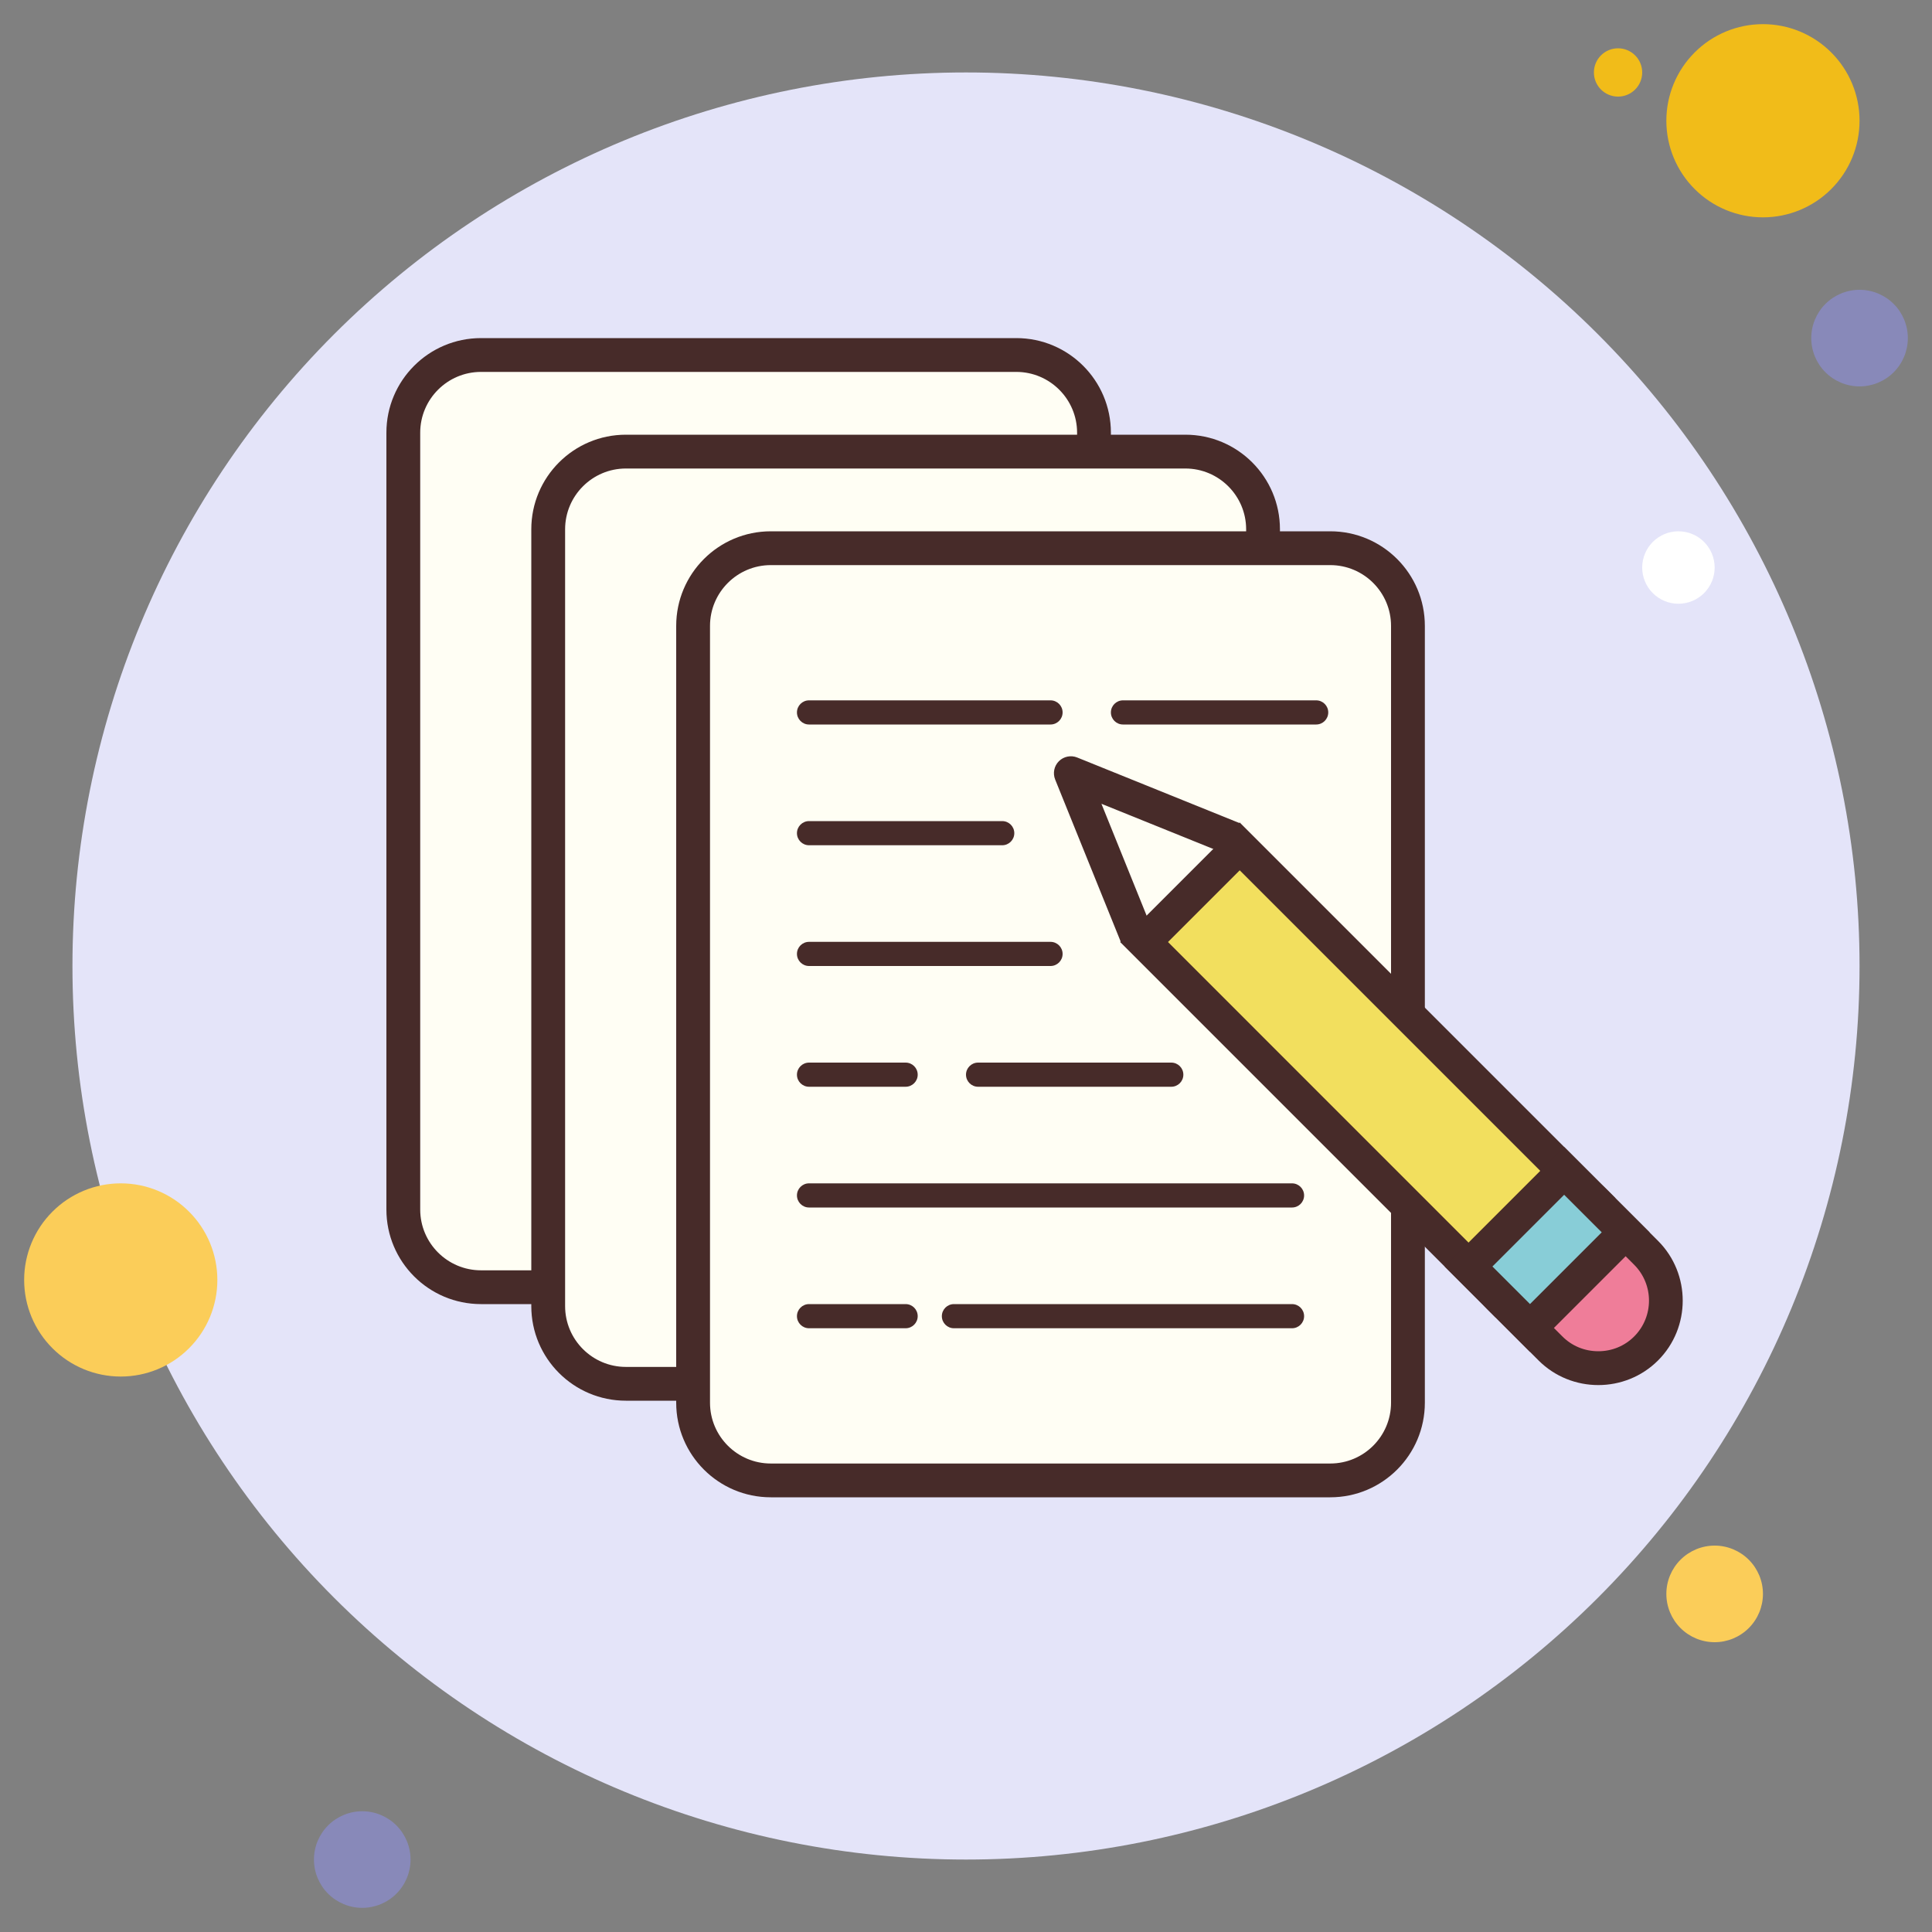
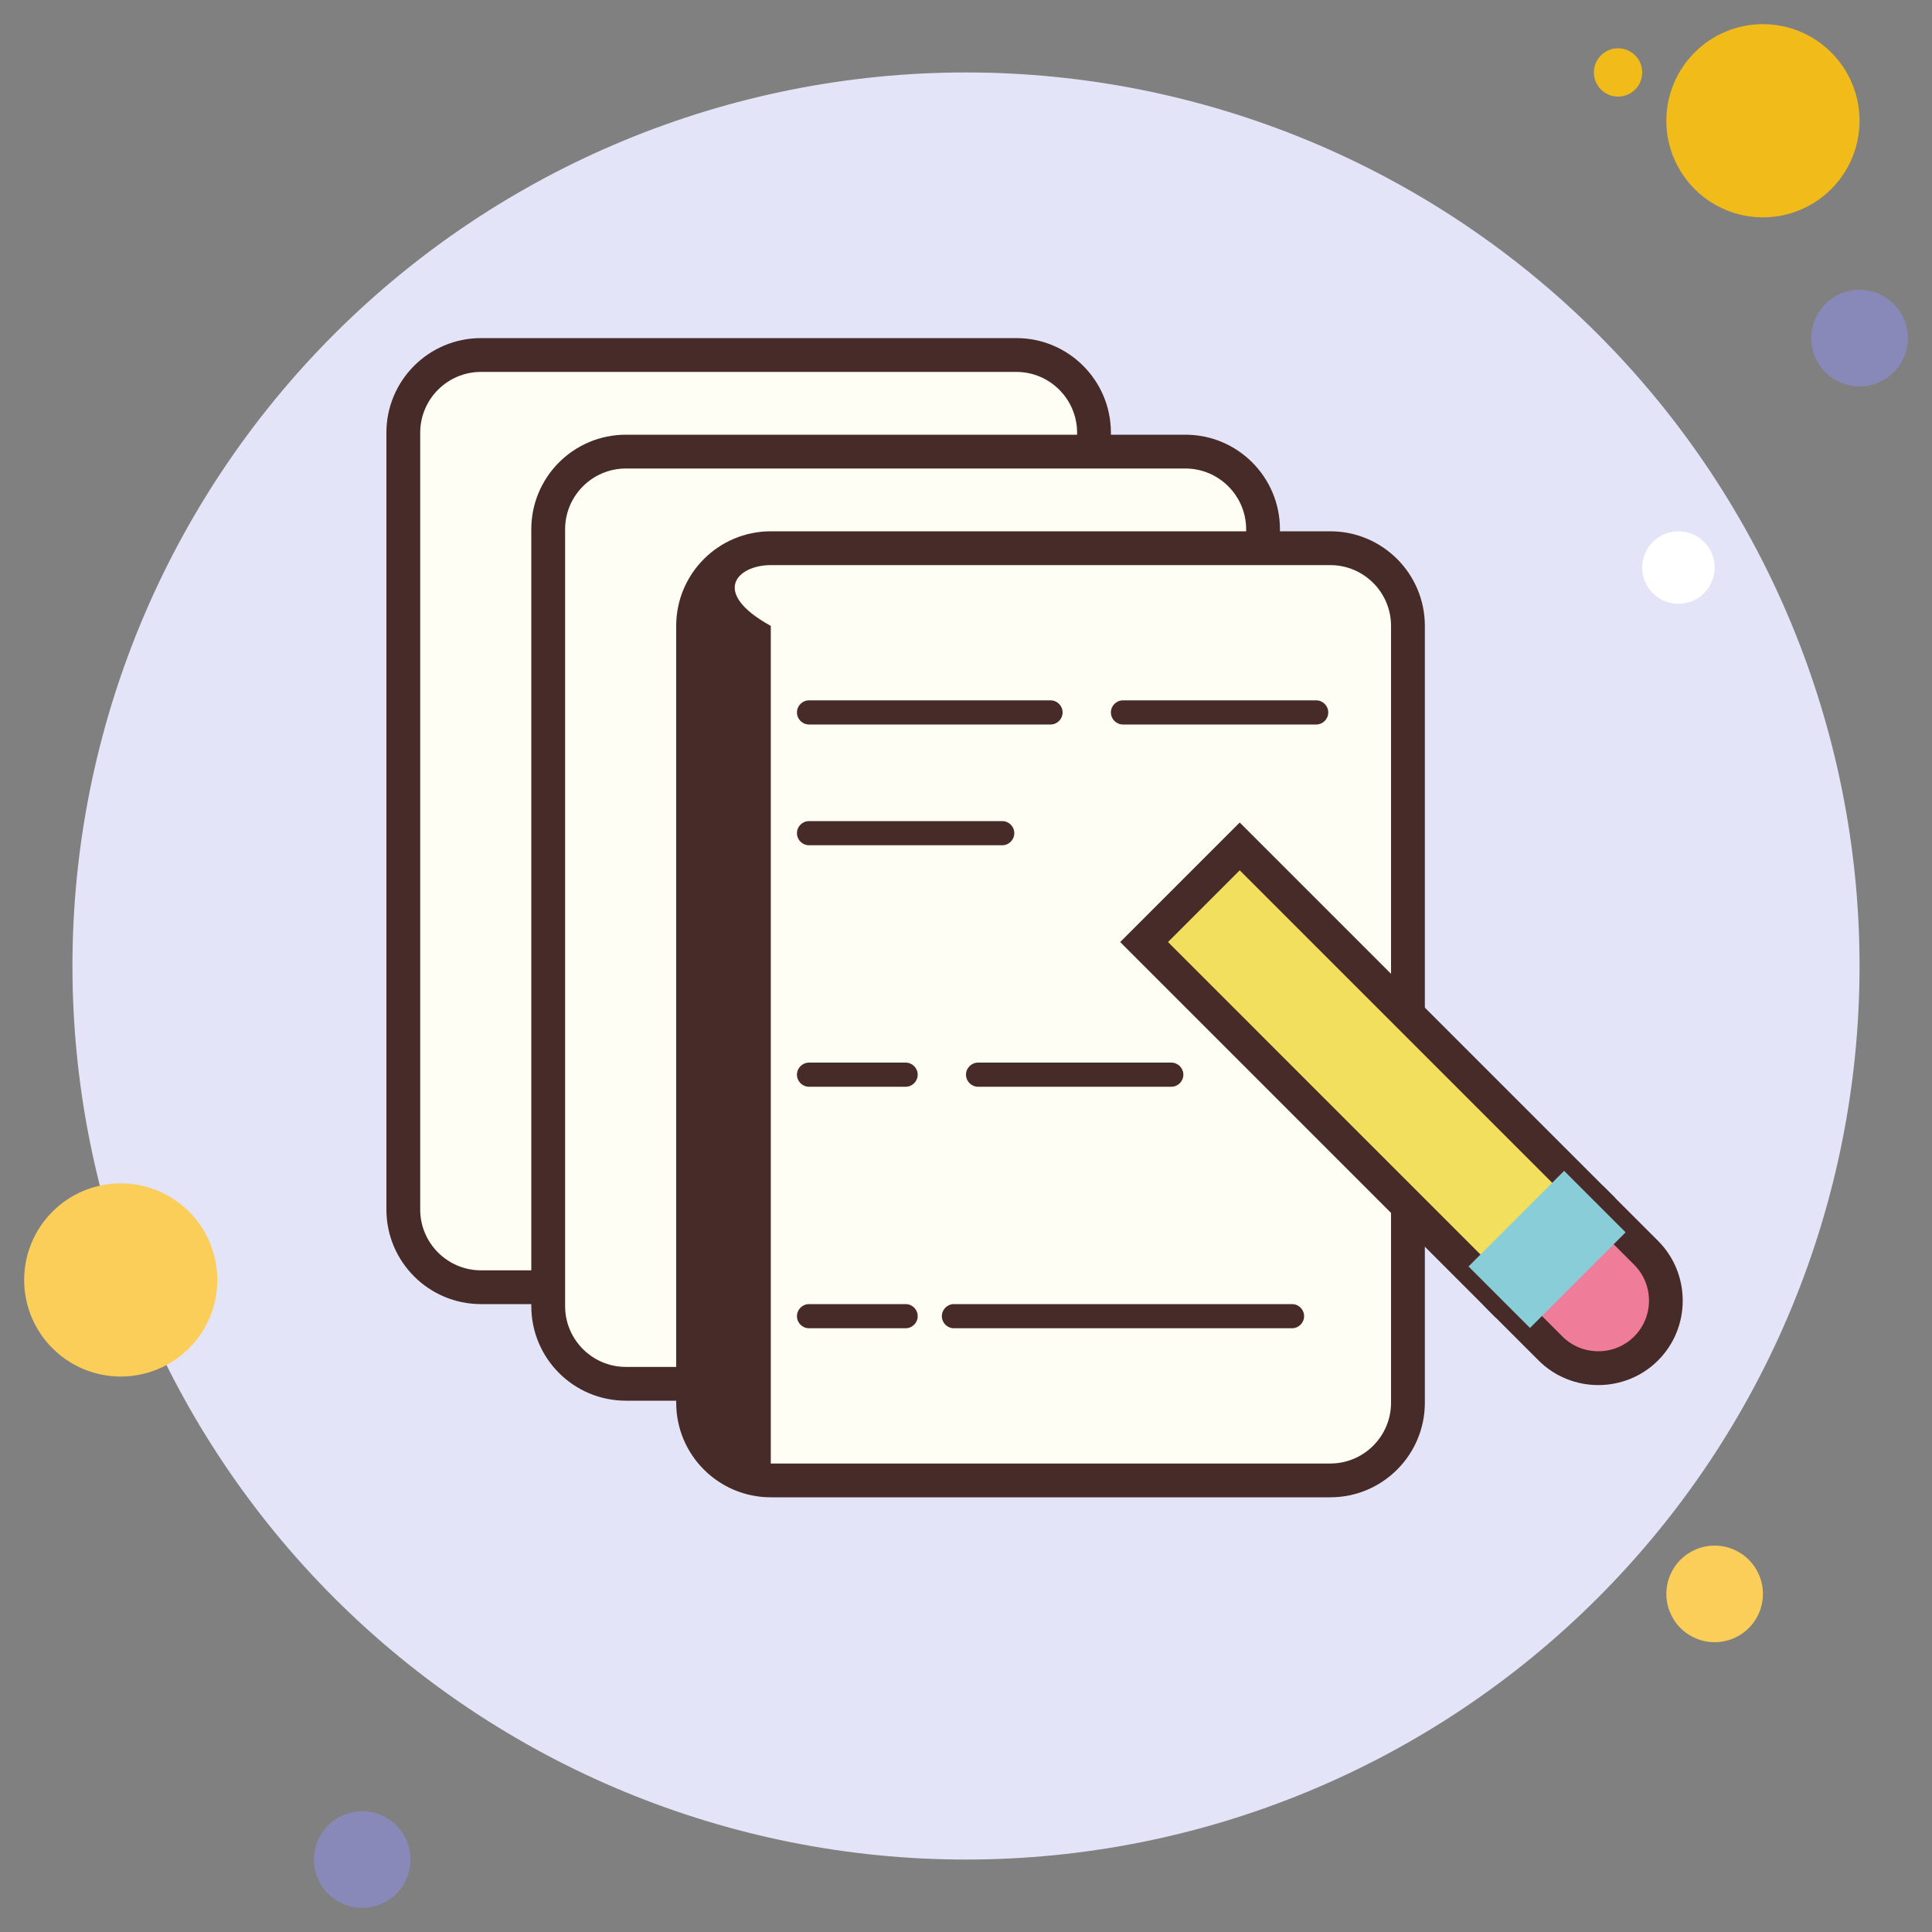
<svg xmlns="http://www.w3.org/2000/svg" width="80" height="80" viewBox="0 0 80 80" fill="none">
  <rect x="0" y="0" width="80" height="80" fill="#808080" stroke="none" />
  <path d="M67 2C66.735 2 66.48 2.105 66.293 2.293C66.105 2.48 66 2.735 66 3C66 3.265 66.105 3.52 66.293 3.707C66.48 3.895 66.735 4 67 4C67.265 4 67.52 3.895 67.707 3.707C67.895 3.52 68 3.265 68 3C68 2.735 67.895 2.48 67.707 2.293C67.52 2.105 67.265 2 67 2Z" fill="#F1BC19" />
  <path d="M40 3C30.187 3 20.776 6.898 13.837 13.837C6.898 20.776 3 30.187 3 40C3 49.813 6.898 59.224 13.837 66.163C20.776 73.102 30.187 77 40 77C49.813 77 59.224 73.102 66.163 66.163C73.102 59.224 77 49.813 77 40C77 30.187 73.102 20.776 66.163 13.837C59.224 6.898 49.813 3 40 3V3Z" fill="#E4E4F9" />
  <path d="M73 1C71.939 1 70.922 1.421 70.172 2.172C69.421 2.922 69 3.939 69 5C69 6.061 69.421 7.078 70.172 7.828C70.922 8.579 71.939 9 73 9C74.061 9 75.078 8.579 75.828 7.828C76.579 7.078 77 6.061 77 5C77 3.939 76.579 2.922 75.828 2.172C75.078 1.421 74.061 1 73 1V1Z" fill="#F1BC19" />
  <path d="M77 12C76.47 12 75.961 12.211 75.586 12.586C75.211 12.961 75 13.47 75 14C75 14.53 75.211 15.039 75.586 15.414C75.961 15.789 76.47 16 77 16C77.53 16 78.039 15.789 78.414 15.414C78.789 15.039 79 14.53 79 14C79 13.47 78.789 12.961 78.414 12.586C78.039 12.211 77.53 12 77 12Z" fill="#8889B9" />
  <path d="M71 64C70.47 64 69.961 64.211 69.586 64.586C69.211 64.961 69 65.47 69 66C69 66.53 69.211 67.039 69.586 67.414C69.961 67.789 70.47 68 71 68C71.53 68 72.039 67.789 72.414 67.414C72.789 67.039 73 66.53 73 66C73 65.47 72.789 64.961 72.414 64.586C72.039 64.211 71.53 64 71 64ZM5 49C3.939 49 2.922 49.421 2.172 50.172C1.421 50.922 1 51.939 1 53C1 54.061 1.421 55.078 2.172 55.828C2.922 56.579 3.939 57 5 57C6.061 57 7.078 56.579 7.828 55.828C8.579 55.078 9 54.061 9 53C9 51.939 8.579 50.922 7.828 50.172C7.078 49.421 6.061 49 5 49Z" fill="#FBCD59" />
  <path d="M15 75C14.47 75 13.961 75.211 13.586 75.586C13.211 75.961 13 76.47 13 77C13 77.53 13.211 78.039 13.586 78.414C13.961 78.789 14.47 79 15 79C15.53 79 16.039 78.789 16.414 78.414C16.789 78.039 17 77.53 17 77C17 76.47 16.789 75.961 16.414 75.586C16.039 75.211 15.53 75 15 75Z" fill="#8889B9" />
  <path d="M69.5 22C69.102 22 68.721 22.158 68.439 22.439C68.158 22.721 68 23.102 68 23.5C68 23.898 68.158 24.279 68.439 24.561C68.721 24.842 69.102 25 69.5 25C69.898 25 70.279 24.842 70.561 24.561C70.842 24.279 71 23.898 71 23.5C71 23.102 70.842 22.721 70.561 22.439C70.279 22.158 69.898 22 69.5 22Z" fill="white" />
  <path d="M19.917 53.3C18.144 53.3 16.701 51.857 16.701 50.083V17.917C16.701 16.144 18.144 14.7 19.917 14.7H42.084C43.857 14.7 45.3 16.143 45.3 17.917V50.083C45.3 51.856 43.857 53.3 42.084 53.3H19.917Z" fill="#FFFEF4" />
  <path d="M42.083 15.4C43.471 15.4 44.6 16.529 44.6 17.917V50.084C44.6 51.472 43.471 52.601 42.083 52.601H19.917C18.529 52.601 17.4 51.472 17.4 50.084V17.917C17.4 16.529 18.529 15.4 19.917 15.4H42.083V15.4ZM42.083 14H19.917C17.754 14 16 15.754 16 17.917V50.084C16 52.246 17.754 54 19.917 54H42.084C44.246 54 46 52.246 46 50.083V17.917C46 15.754 44.246 14 42.083 14Z" fill="#472B29" />
  <path d="M25.917 57.3C24.144 57.3 22.701 55.857 22.701 54.083V21.917C22.701 20.144 24.144 18.7 25.917 18.7H49.084C50.857 18.7 52.3 20.143 52.3 21.917V54.083C52.3 55.856 50.857 57.3 49.084 57.3H25.917Z" fill="#FFFEF4" />
  <path d="M49.083 19.4C50.471 19.4 51.6 20.529 51.6 21.917V54.084C51.6 55.472 50.471 56.601 49.083 56.601H25.917C24.529 56.601 23.4 55.472 23.4 54.084V21.917C23.4 20.529 24.529 19.4 25.917 19.4H49.083V19.4ZM49.083 18H25.917C23.754 18 22 19.754 22 21.917V54.084C22 56.246 23.754 58 25.917 58H49.084C51.246 58 53 56.246 53 54.083V21.917C53 19.754 51.246 18 49.083 18Z" fill="#472B29" />
  <path d="M31.917 61.3C30.144 61.3 28.701 59.857 28.701 58.083V25.917C28.701 24.144 30.144 22.7 31.917 22.7H55.084C56.857 22.7 58.3 24.143 58.3 25.917V58.083C58.3 59.856 56.857 61.3 55.084 61.3H31.917Z" fill="#FFFEF4" />
-   <path d="M55.083 23.4C56.471 23.4 57.6 24.529 57.6 25.917V58.084C57.6 59.472 56.471 60.601 55.083 60.601H31.917C30.529 60.601 29.4 59.472 29.4 58.084V25.917C29.4 24.529 30.529 23.4 31.917 23.4H55.083ZM55.083 22H31.917C29.754 22 28 23.754 28 25.917V58.084C28 60.246 29.754 62 31.917 62H55.084C57.246 62 59 60.246 59 58.083V25.917C59 23.754 57.246 22 55.083 22Z" fill="#472B29" />
+   <path d="M55.083 23.4C56.471 23.4 57.6 24.529 57.6 25.917V58.084C57.6 59.472 56.471 60.601 55.083 60.601H31.917V25.917C29.4 24.529 30.529 23.4 31.917 23.4H55.083ZM55.083 22H31.917C29.754 22 28 23.754 28 25.917V58.084C28 60.246 29.754 62 31.917 62H55.084C57.246 62 59 60.246 59 58.083V25.917C59 23.754 57.246 22 55.083 22Z" fill="#472B29" />
  <path d="M47.069 38.764L44.342 32.015L51.091 34.743" fill="#FFFEF4" />
-   <path d="M46.42 39.027L43.692 32.278C43.587 32.017 43.647 31.719 43.846 31.52C44.045 31.322 44.345 31.262 44.603 31.366L51.352 34.093L50.828 35.392L45.608 33.283L47.717 38.503L46.42 39.027Z" fill="#472B29" />
  <path d="M66.183 56.652C65.433 56.652 64.729 56.362 64.204 55.836L62.082 53.715C60.99 52.623 60.99 50.847 62.082 49.756C62.608 49.23 63.311 48.94 64.062 48.94C64.812 48.94 65.516 49.23 66.041 49.756L68.163 51.877C68.689 52.403 68.979 53.106 68.979 53.856C68.979 54.607 68.689 55.31 68.164 55.835C67.637 56.362 66.934 56.652 66.183 56.652Z" fill="#EF7D99" />
  <path d="M64.061 49.639C64.625 49.639 65.152 49.856 65.546 50.25L67.667 52.371C68.486 53.19 68.486 54.522 67.667 55.341C67.273 55.735 66.746 55.952 66.182 55.952C65.618 55.952 65.091 55.735 64.697 55.341L62.576 53.22C61.757 52.401 61.757 51.069 62.576 50.25C62.97 49.856 63.497 49.639 64.061 49.639ZM64.061 48.24C63.164 48.24 62.267 48.58 61.586 49.261C60.225 50.622 60.225 52.85 61.586 54.211L63.707 56.332C64.388 57.013 65.285 57.353 66.182 57.353C67.079 57.353 67.976 57.013 68.657 56.332C70.018 54.971 70.018 52.744 68.657 51.382L66.536 49.261C65.855 48.58 64.958 48.24 64.061 48.24Z" fill="#472B29" />
  <path d="M47.374 39.008L51.334 35.049L65.899 49.617L61.938 53.577L47.374 39.008Z" fill="#F2DF5E" />
  <path d="M51.334 36.038L64.91 49.614L61.94 52.584L48.364 39.007L51.334 36.038ZM51.334 34.058L46.384 39.008L61.94 54.564L66.89 49.614L51.334 34.058Z" fill="#472B29" />
  <path d="M60.808 52.442L64.767 48.483L67.313 51.028L63.353 54.988L60.808 52.442Z" fill="#88CDD7" />
-   <path d="M64.768 49.473L66.324 51.028L63.354 53.998L61.798 52.443L64.768 49.473ZM64.768 47.493L59.818 52.443L63.354 55.978L68.304 51.028L64.768 47.493Z" fill="#472B29" />
  <path d="M43.5 30H33.5C33.224 30 33 29.776 33 29.5C33 29.224 33.224 29 33.5 29H43.5C43.776 29 44 29.224 44 29.5C44 29.776 43.776 30 43.5 30Z" fill="#472B29" />
  <path d="M41.5 35H33.5C33.224 35 33 34.776 33 34.5C33 34.224 33.224 34 33.5 34H41.5C41.776 34 42 34.224 42 34.5C42 34.776 41.776 35 41.5 35Z" fill="#472B29" />
-   <path d="M43.5 40H33.5C33.224 40 33 39.776 33 39.5C33 39.224 33.224 39 33.5 39H43.5C43.776 39 44 39.224 44 39.5C44 39.776 43.776 40 43.5 40Z" fill="#472B29" />
-   <path d="M53.5 50H33.5C33.224 50 33 49.776 33 49.5C33 49.224 33.224 49 33.5 49H53.5C53.776 49 54 49.224 54 49.5C54 49.776 53.776 50 53.5 50Z" fill="#472B29" />
  <path d="M53.5 55H39.5C39.224 55 39 54.776 39 54.5C39 54.224 39.224 54 39.5 54H53.5C53.776 54 54 54.224 54 54.5C54 54.776 53.776 55 53.5 55Z" fill="#472B29" />
  <path d="M37.5 45H33.5C33.224 45 33 44.776 33 44.5C33 44.224 33.224 44 33.5 44H37.5C37.776 44 38 44.224 38 44.5C38 44.776 37.776 45 37.5 45Z" fill="#472B29" />
  <path d="M37.5 55H33.5C33.224 55 33 54.776 33 54.5C33 54.224 33.224 54 33.5 54H37.5C37.776 54 38 54.224 38 54.5C38 54.776 37.776 55 37.5 55Z" fill="#472B29" />
  <path d="M48.5 45H40.5C40.224 45 40 44.776 40 44.5C40 44.224 40.224 44 40.5 44H48.5C48.776 44 49 44.224 49 44.5C49 44.776 48.776 45 48.5 45Z" fill="#472B29" />
  <path d="M54.5 30H46.5C46.224 30 46 29.776 46 29.5C46 29.224 46.224 29 46.5 29H54.5C54.776 29 55 29.224 55 29.5C55 29.776 54.776 30 54.5 30Z" fill="#472B29" />
</svg>